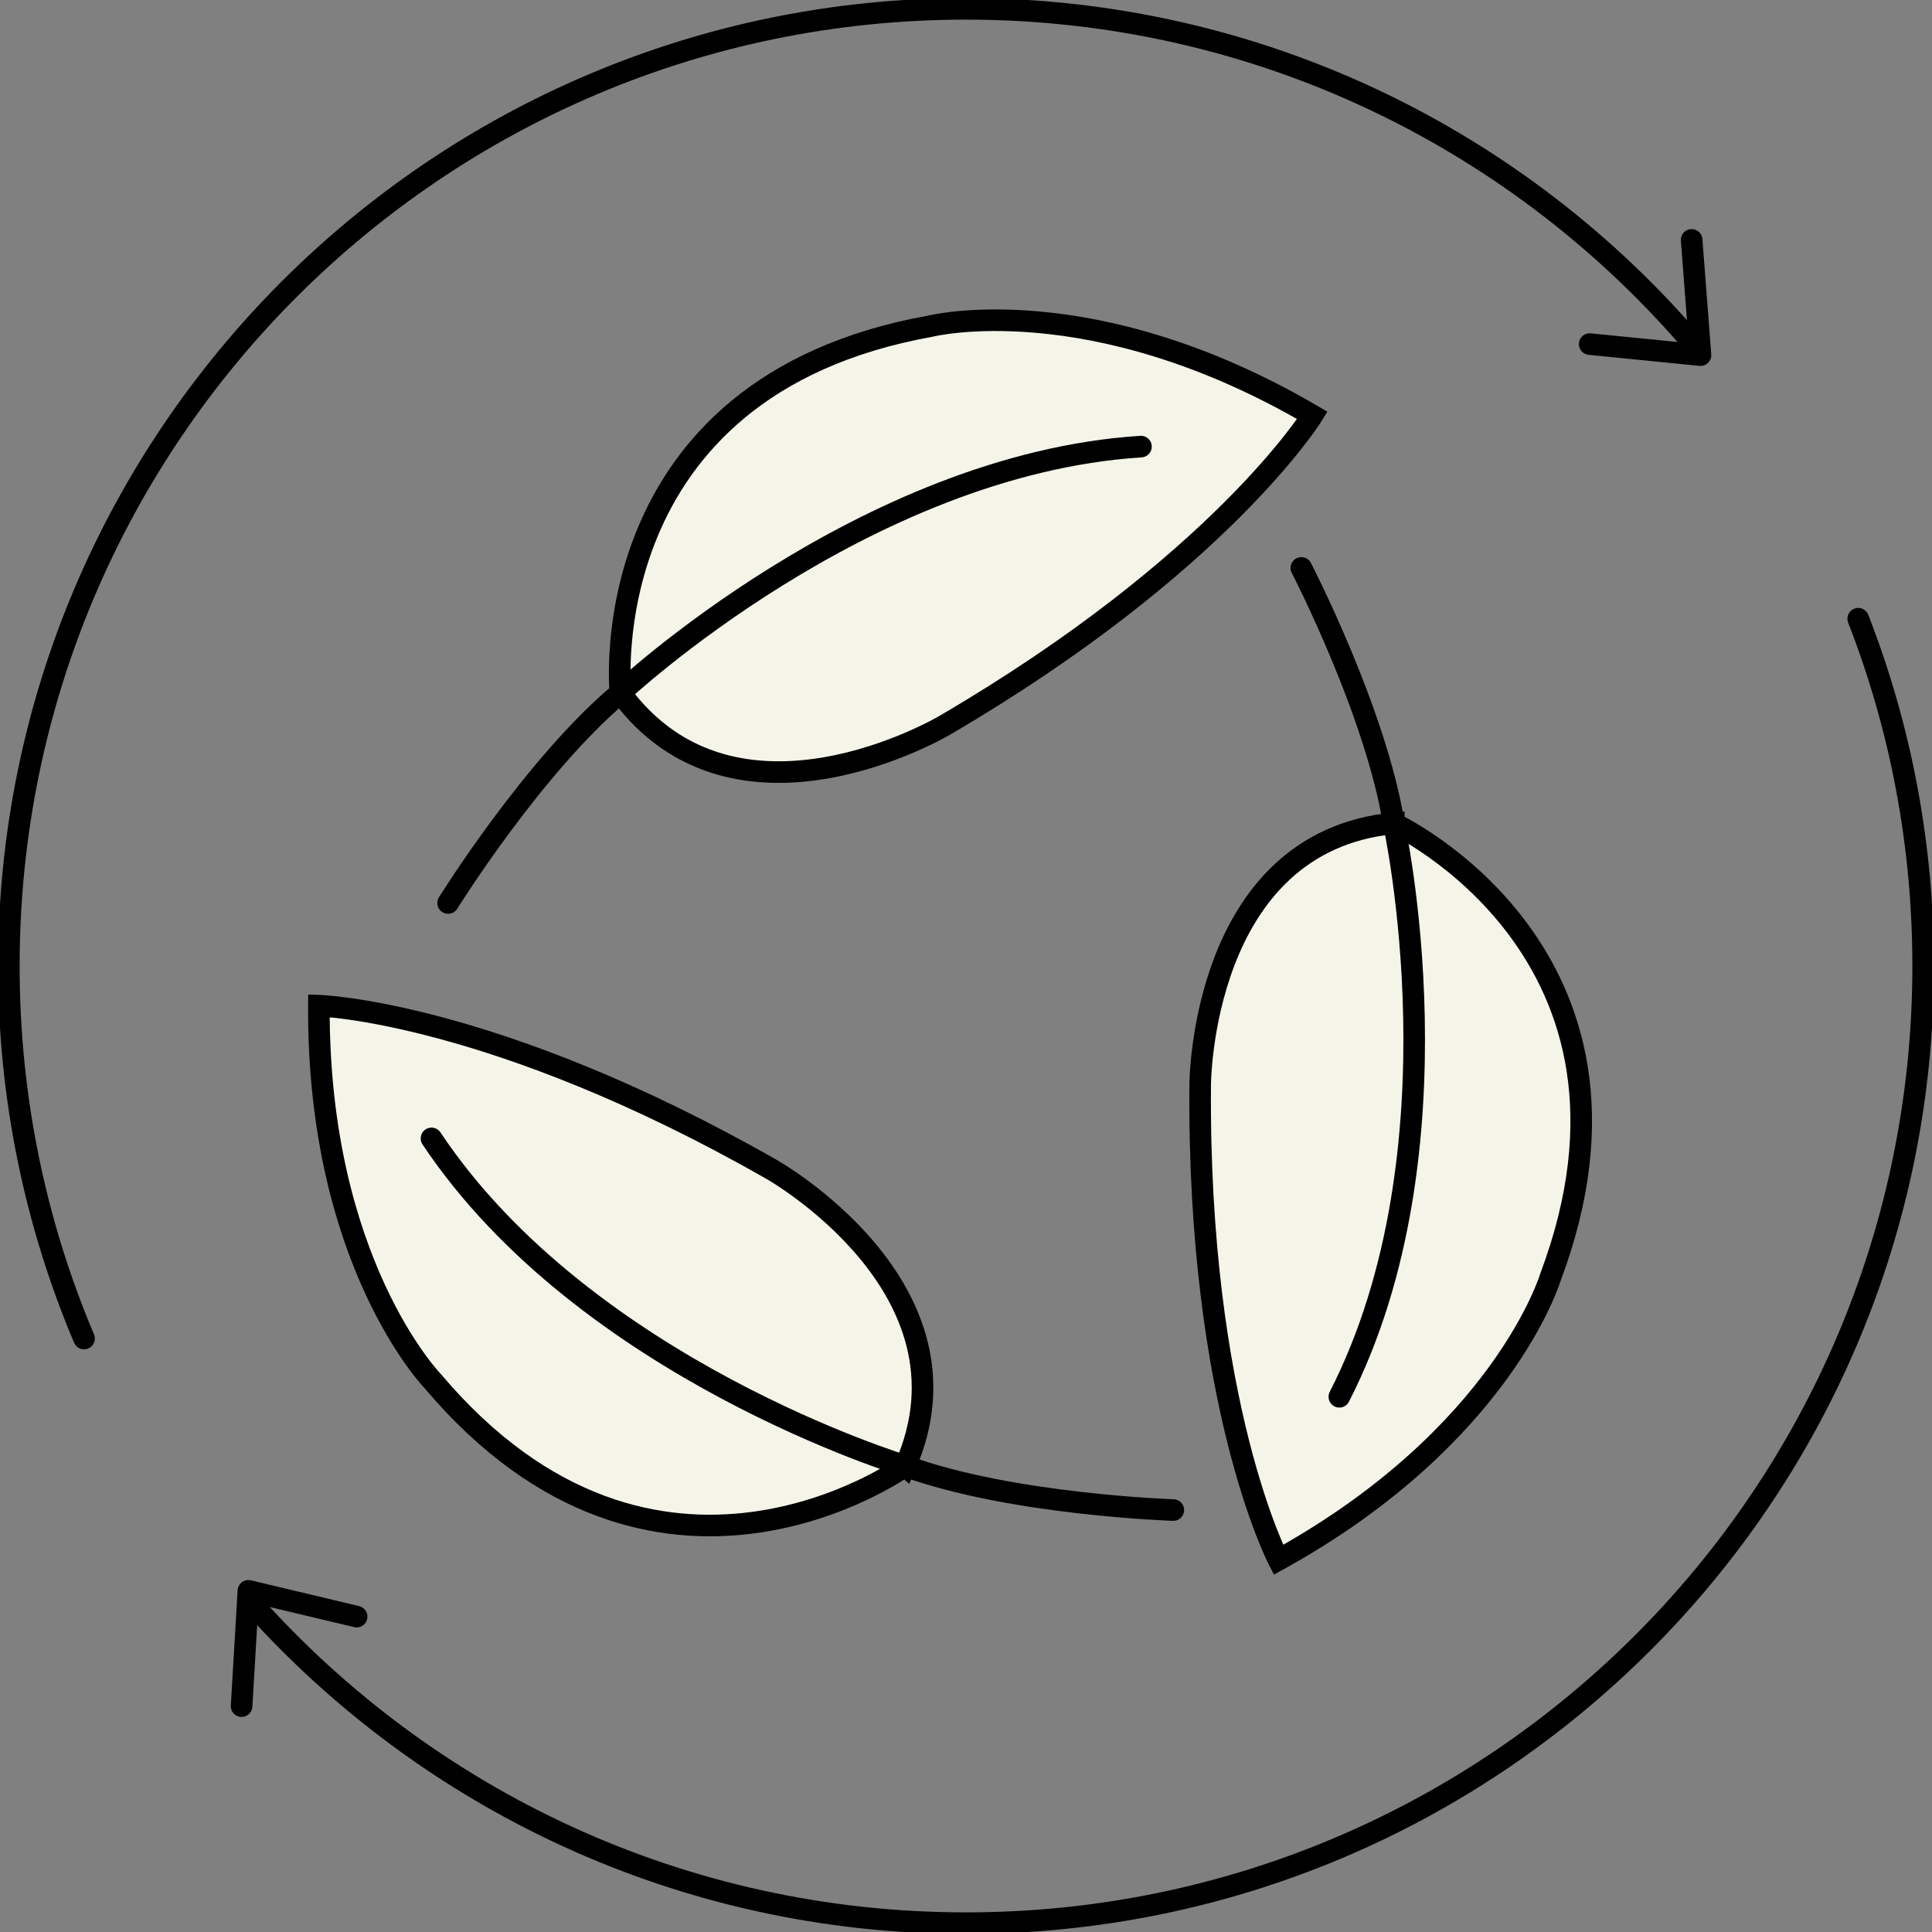
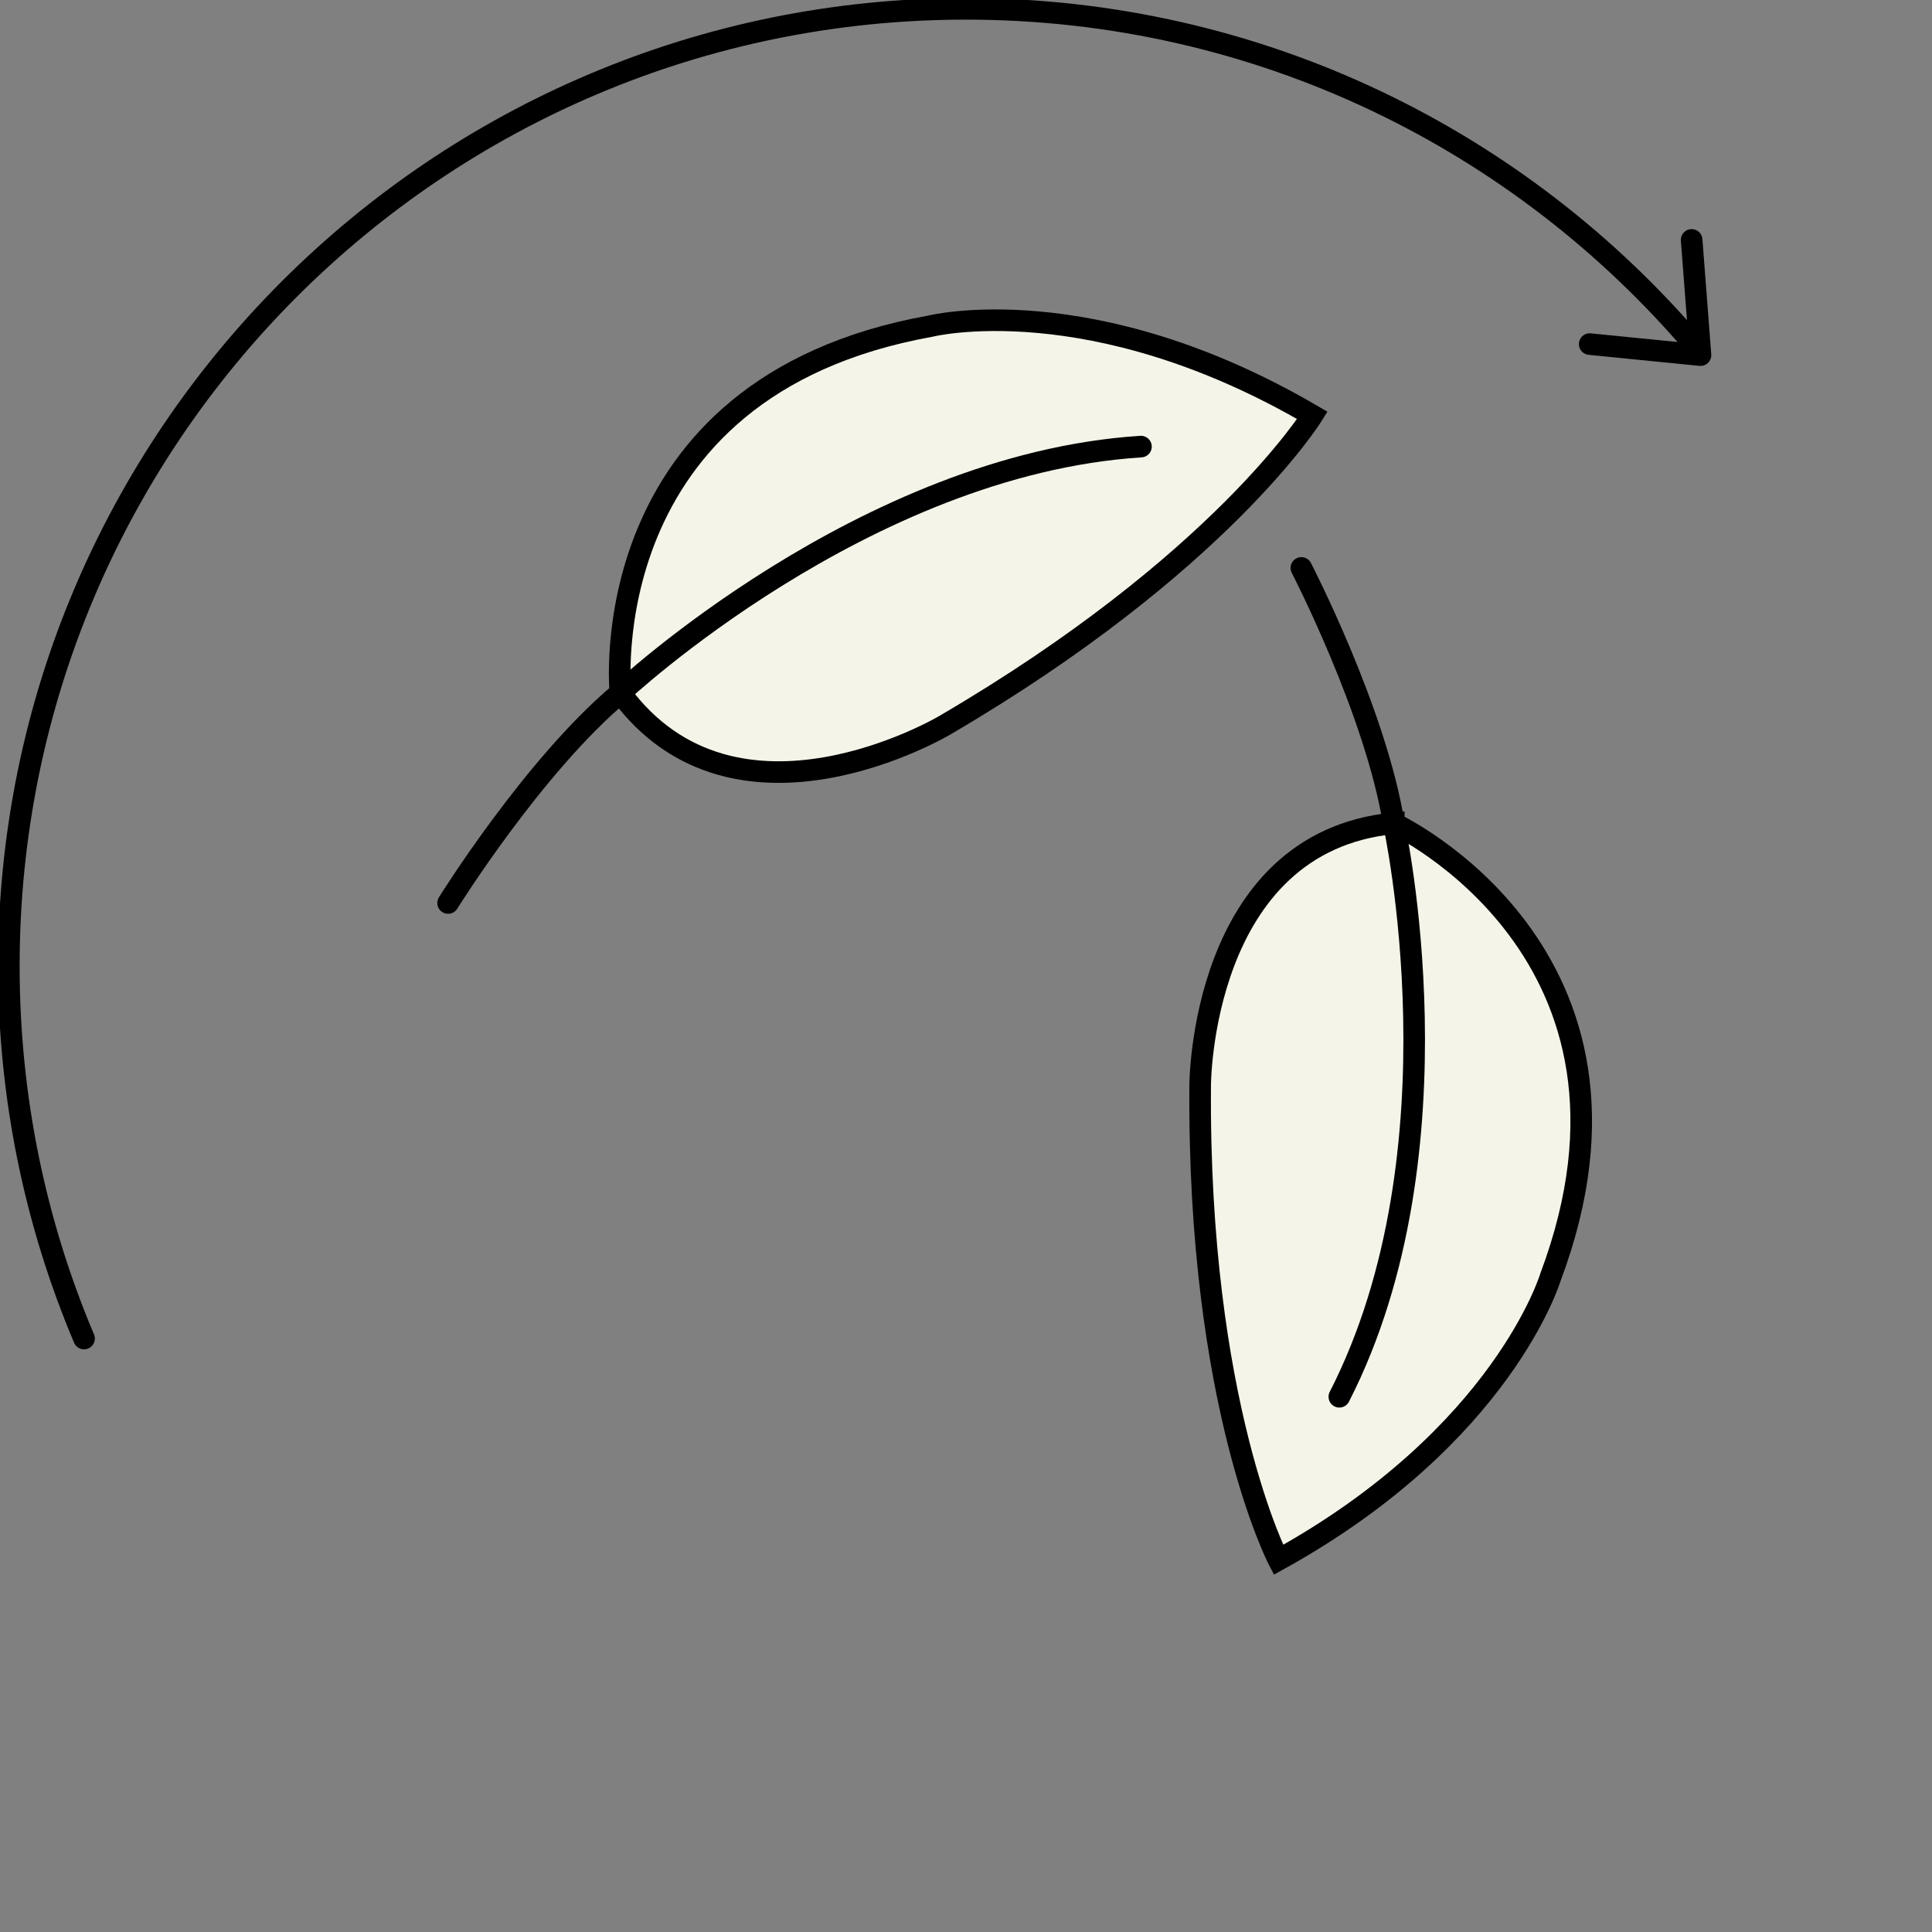
<svg xmlns="http://www.w3.org/2000/svg" width="179" height="179" viewBox="0 0 179 179" fill="none">
  <rect x="0" y="0" width="179" height="179" fill="#808080" stroke="none" />
  <g clip-path="url(#clip0_774_1015)">
    <path d="M57.481 64.194C57.481 64.194 54.615 35.892 86.201 30.218C86.201 30.218 101.076 26.485 121.593 38.487C121.593 38.487 113.062 52.274 87.527 67.199C87.527 67.199 68.156 78.718 57.489 64.202L57.481 64.194Z" fill="#F4F4E8" stroke="black" stroke-width="2" stroke-miterlimit="10" />
    <path d="M41.516 83.663C41.516 83.663 49.433 70.932 57.472 64.202C57.472 64.202 80.044 43.014 105.71 41.377" stroke="black" stroke-width="2" stroke-linecap="round" stroke-linejoin="round" />
    <path d="M129.133 76.286C129.133 76.286 154.922 88.296 143.649 118.334C143.649 118.334 139.252 133.022 118.449 144.516C118.449 144.516 110.966 130.132 111.196 100.56C111.196 100.56 111.204 78.022 129.133 76.278V76.286Z" fill="#F4F4E8" stroke="black" stroke-width="2" stroke-miterlimit="10" />
    <path d="M120.57 52.618C120.57 52.618 127.463 65.938 129.133 76.286C129.133 76.286 135.806 106.521 124.09 129.411" stroke="black" stroke-width="2" stroke-linecap="round" stroke-linejoin="round" />
-     <path d="M83.867 135.822C83.867 135.822 60.788 152.458 40.084 127.954C40.084 127.954 29.416 116.943 29.547 93.176C29.547 93.176 45.749 93.667 71.448 108.322C71.448 108.322 91.105 119.341 83.876 135.83L83.867 135.822Z" fill="#F4F4E8" stroke="black" stroke-width="2" stroke-miterlimit="10" />
-     <path d="M108.707 139.907C108.707 139.907 93.716 139.416 83.867 135.822C83.867 135.822 54.231 126.873 39.977 105.473" stroke="black" stroke-width="2" stroke-linecap="round" stroke-linejoin="round" />
-     <path d="M172.164 57.325C176.053 67.297 178.181 78.153 178.181 89.5C178.181 138.474 138.475 178.181 89.5 178.181C63.195 178.181 39.568 166.728 23.325 148.536" stroke="black" stroke-width="2" stroke-linecap="round" stroke-linejoin="round" />
    <path d="M7.786 124.016C3.299 113.406 0.819 101.74 0.819 89.5C0.819 40.526 40.525 0.819 89.5 0.819C116.623 0.819 140.898 12.993 157.165 32.175" stroke="black" stroke-width="2" stroke-linecap="round" stroke-linejoin="round" />
    <path d="M147.284 31.88L157.55 32.903L156.731 22.227" stroke="black" stroke-width="2" stroke-linecap="round" stroke-linejoin="round" />
-     <path d="M33.043 149.78L23.014 147.39L22.383 158.074" stroke="black" stroke-width="2" stroke-linecap="round" stroke-linejoin="round" />
  </g>
  <defs>
    <clipPath id="clip0_774_1015">
      <rect width="179" height="179" fill="white" />
    </clipPath>
  </defs>
</svg>